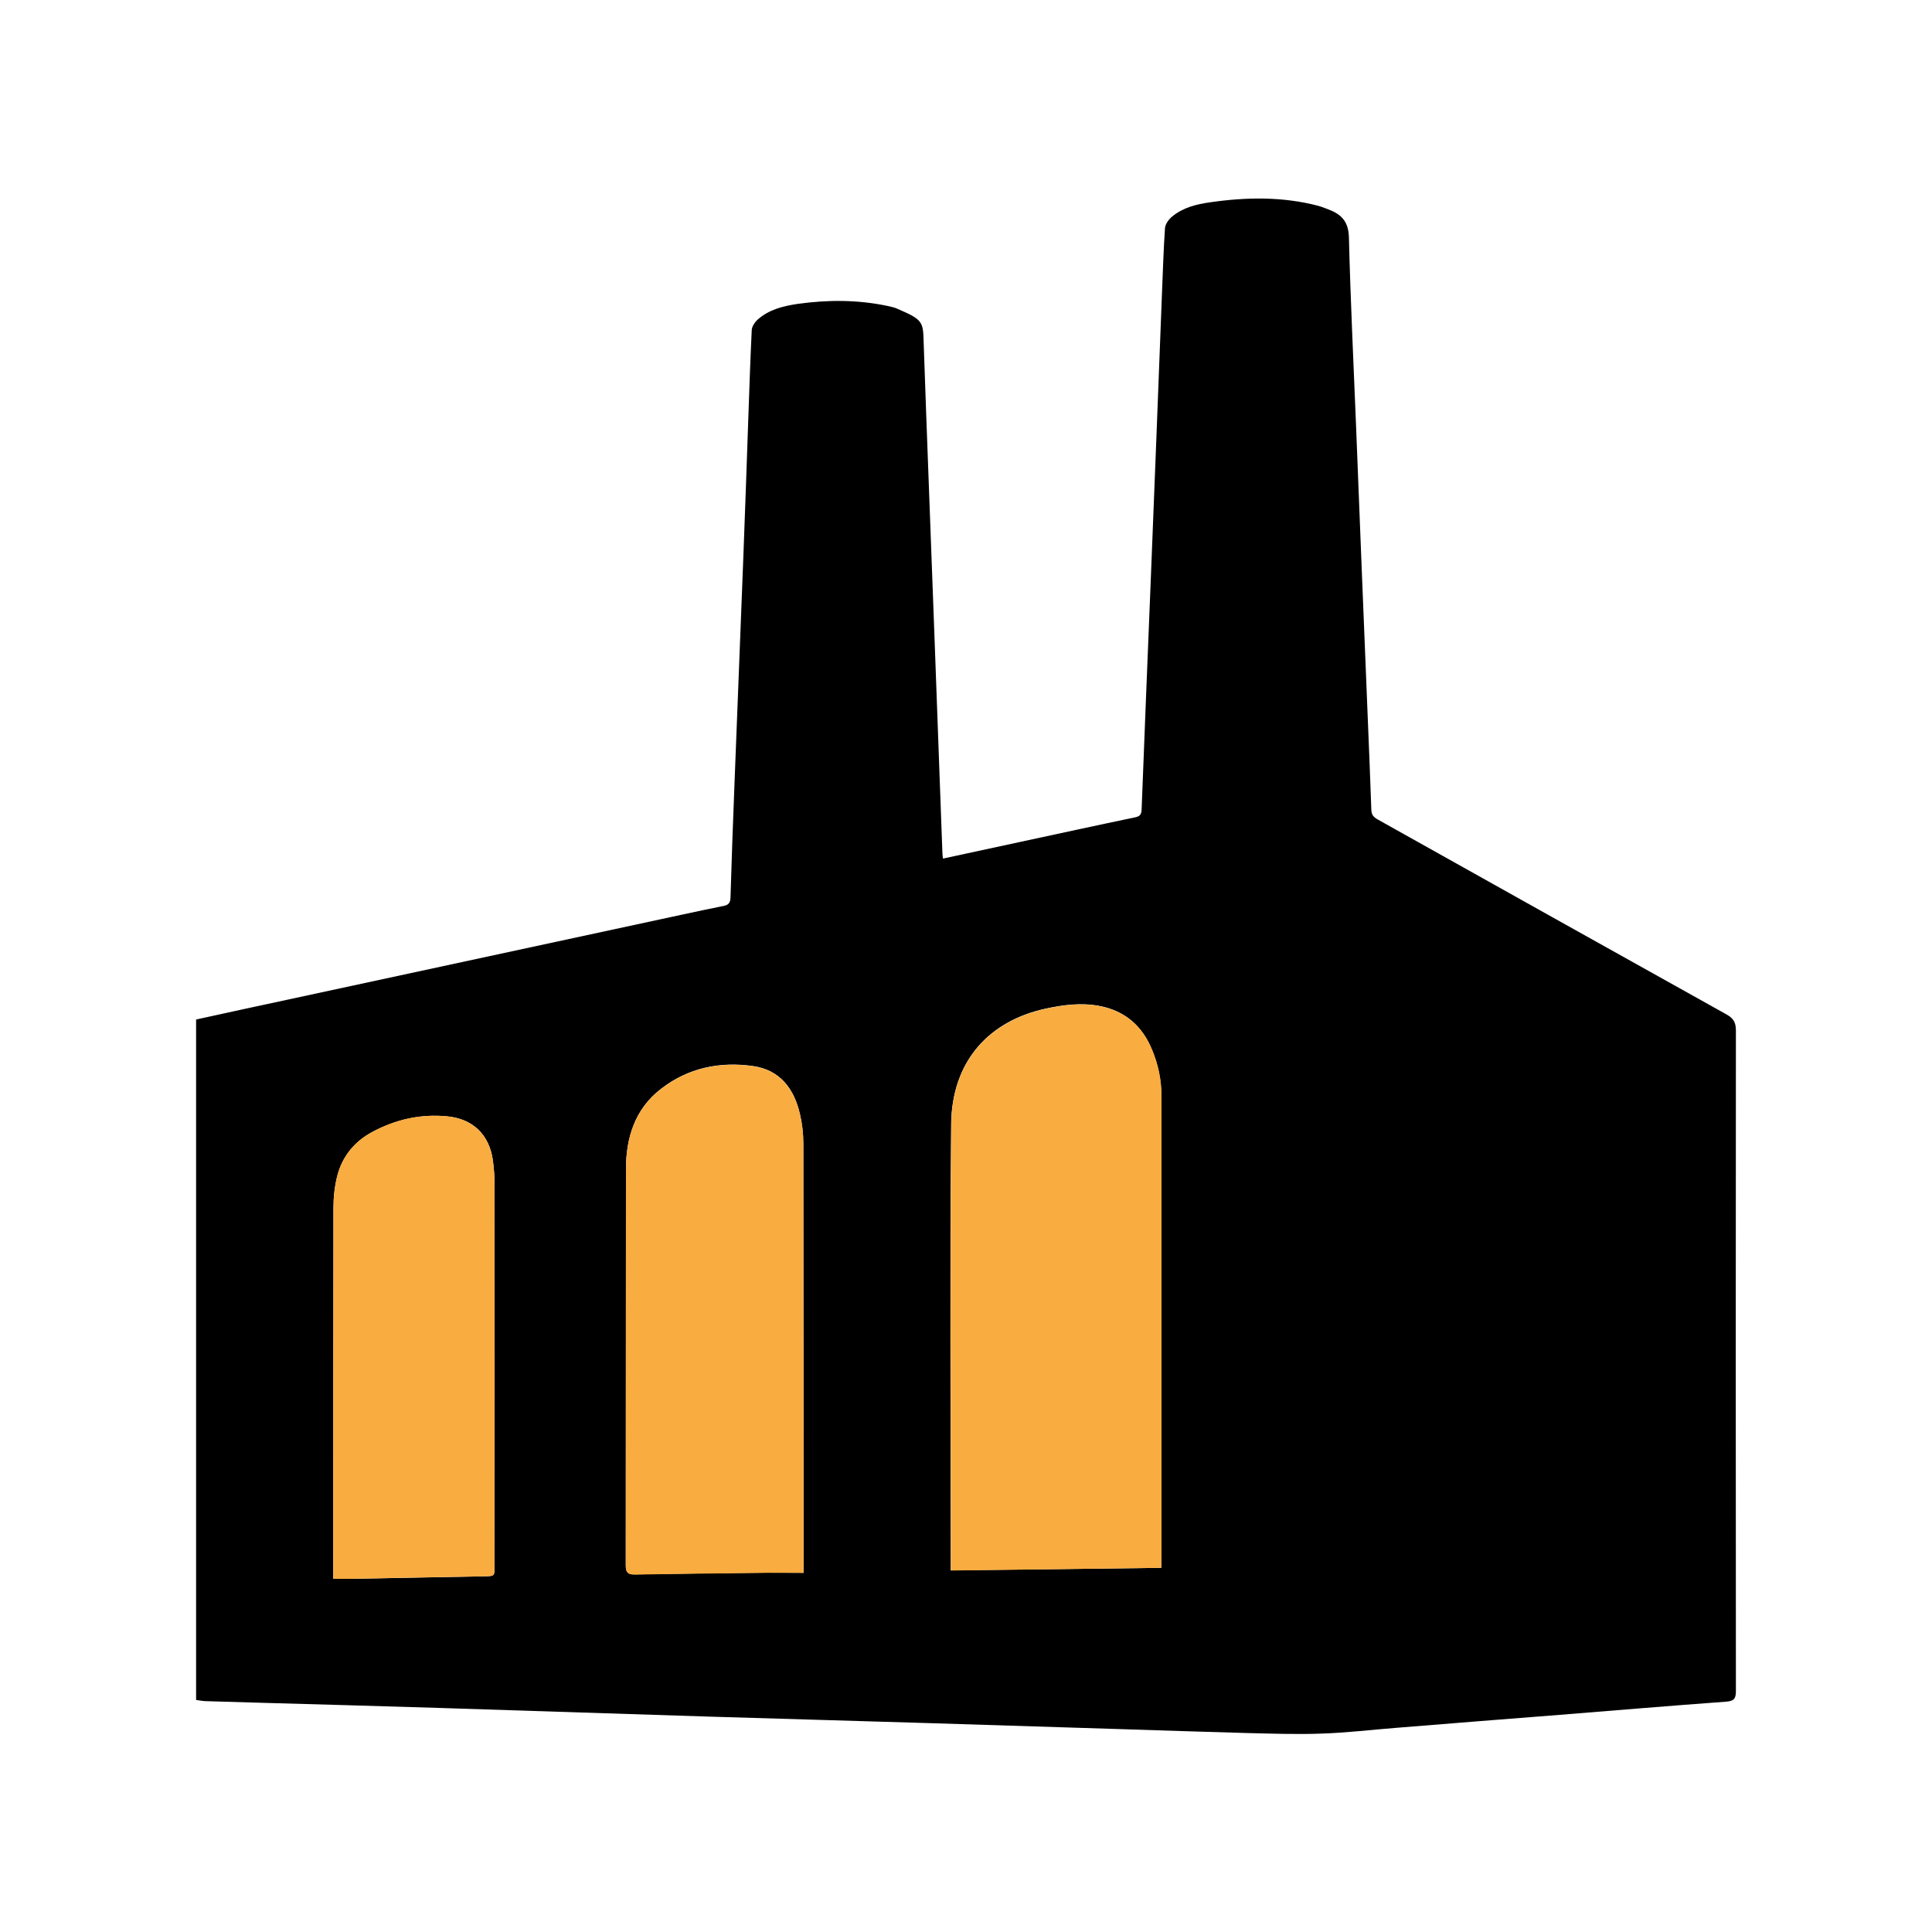
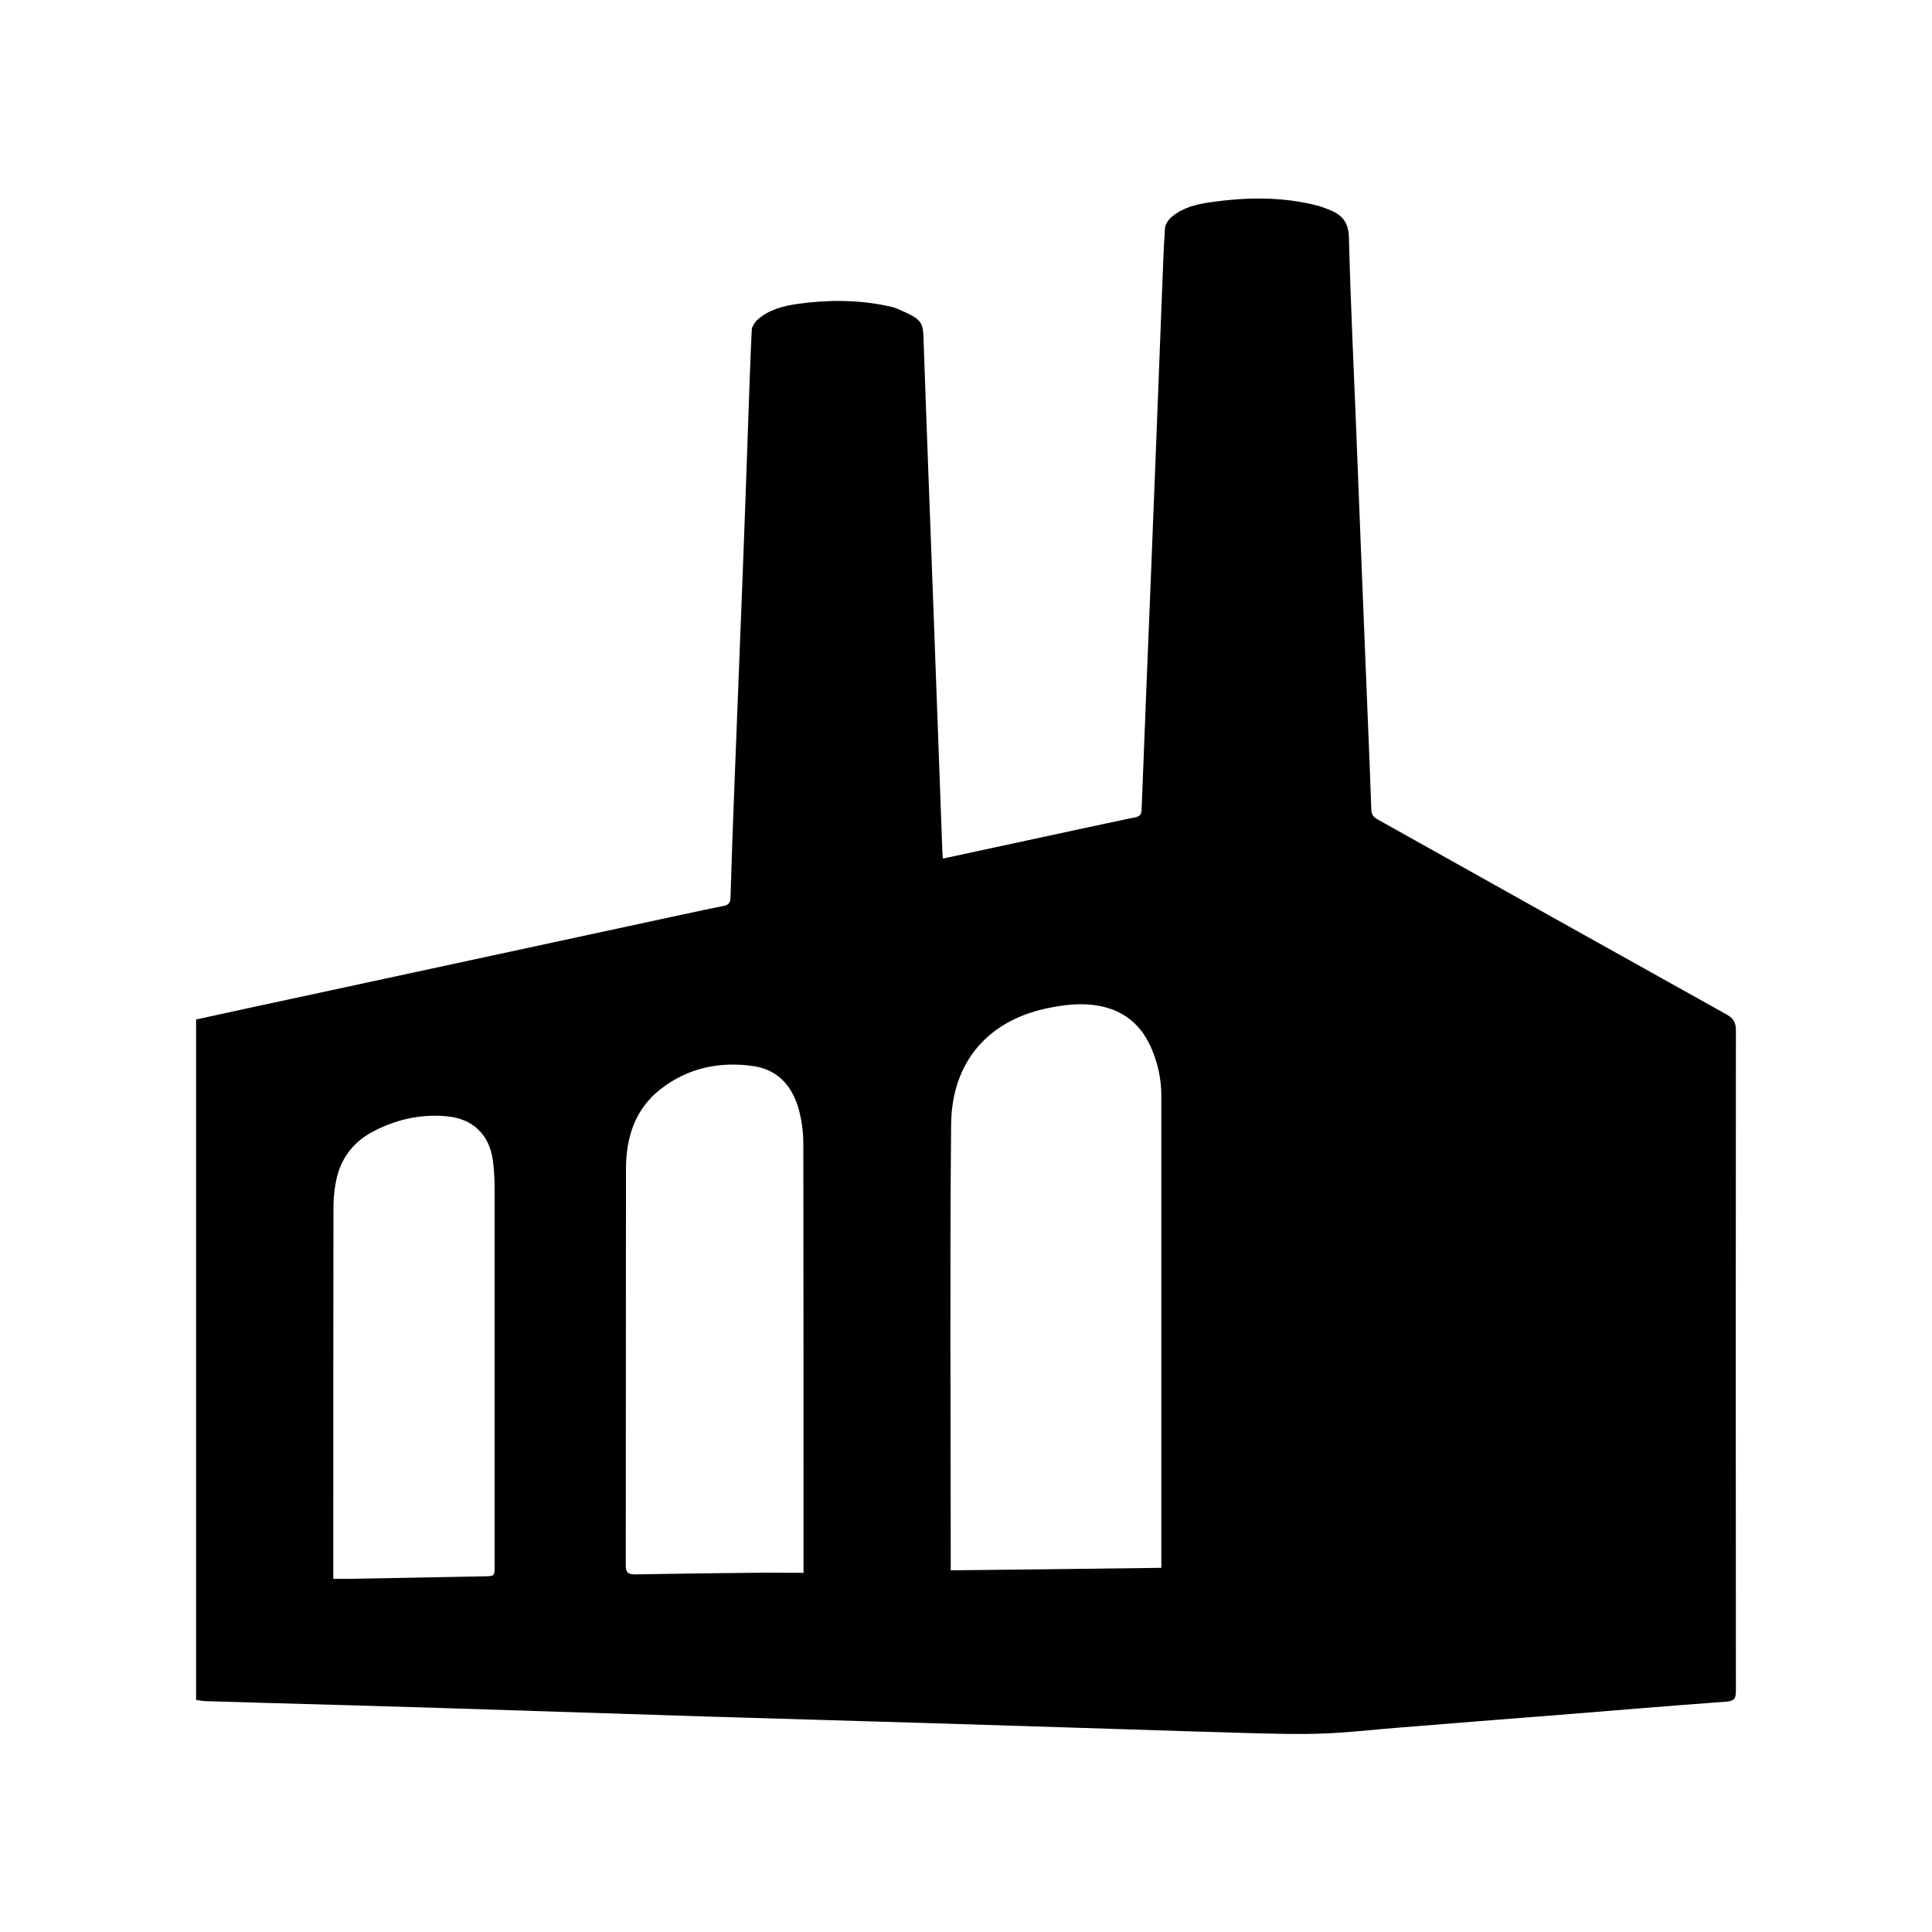
<svg xmlns="http://www.w3.org/2000/svg" version="1.1" id="Layer_1" x="0px" y="0px" viewBox="0 0 1000 1000" style="enable-background:new 0 0 1000 1000;" xml:space="preserve">
  <style type="text/css">
	.st0{fill:#F9AC40;}
</style>
  <g>
    <path d="M101.5,879.9c0-117.4,0-234.6,0-352.2c7.4-1.6,14.9-3.3,22.4-4.9c76.4-16.5,152.8-32.9,229.2-49.4   c7.1-1.5,14.3-3.1,21.5-4.5c2.5-0.5,3.4-1.7,3.5-4.2c0.6-19.9,1.3-39.9,2.1-59.8c1.5-38.4,3-76.8,4.5-115.2   c1-25.1,1.8-50.3,2.7-75.4c0.5-14.5,1-29,1.7-43.5c0.1-1.9,1.7-4.2,3.2-5.5c5.8-5.1,13.1-6.9,20.5-8c15.7-2.2,31.3-2.2,46.8,1.1   c1.8,0.4,3.7,0.8,5.3,1.6c12.9,5.6,12.9,6.5,13.2,17.7c1.7,49.9,3.7,99.7,5.5,149.6c1.4,38.2,2.8,76.3,4.2,114.5   c0,0.8,0.2,1.5,0.3,2.6c13.5-2.9,26.9-5.8,40.3-8.7c19.6-4.2,39.2-8.5,58.9-12.6c2.6-0.5,3.5-1.4,3.6-4.1   c1.5-39.3,3.1-78.7,4.7-118c2-49.4,3.9-98.9,5.8-148.3c0.5-11.6,0.8-23.1,1.6-34.7c0.2-2.1,2-4.6,3.8-6c5.6-4.6,12.5-6.3,19.6-7.3   c18.7-2.7,37.4-3,55.8,1.8c2.2,0.6,4.3,1.5,6.4,2.3c6.3,2.6,9.4,6.5,9.6,14.1c0.8,32.6,2.4,65.1,3.7,97.7c2,50.8,4,101.5,6.1,152.3   c0.6,15.4,1.3,30.8,1.8,46.3c0.1,2.5,1.1,3.7,3.2,4.9c60.2,33.7,120.4,67.4,180.7,101c3.6,2,4.8,4.2,4.8,8.3   c-0.1,114-0.1,227.9,0,341.9c0,4.2-1.2,5.2-5.3,5.5c-28.7,2.1-57.3,4.5-85.9,6.8c-28.1,2.2-56.2,4.4-84.3,6.7c-13,1-26,2.6-39,3   c-13,0.5-26,0-39.1-0.3c-22.6-0.6-45.2-1.4-67.8-2.1c-31.9-1-63.8-2-95.7-3c-38.3-1.2-76.6-2.2-114.9-3.4c-46.7-1.5-93.3-3-140-4.5   c-31.1-1-62.2-1.8-93.3-2.7c-9-0.3-18.1-0.5-27.1-0.8C104.5,880.4,103.1,880.1,101.5,879.9z M601.1,811.5c0-2.2,0-3.9,0-5.7   c0-79.6,0-159.2,0-238.8c0-8.2-1.7-16.1-4.8-23.6c-5.1-12.5-14.2-20.4-27.6-22.8c-9.3-1.7-18.5-0.5-27.7,1.5   c-28.7,6.3-48.3,26.7-48.7,59.7c-0.7,75.3-0.2,150.7-0.2,226c0,1.6,0,3.1,0,5C528.5,812.4,564.5,812,601.1,811.5z M415.9,814.1   c0-2.2,0-3.8,0-5.4c0-72.3,0-144.6-0.1-216.9c0-5.1-0.6-10.4-1.8-15.4c-3-12.9-10.3-22.6-24.1-24.6c-17.3-2.5-33.8,0.9-47.8,11.8   c-13.5,10.4-18.1,25.3-18.1,41.6c-0.1,68.3,0,136.6-0.1,204.9c0,3.5,0.8,4.8,4.7,4.8c22.6-0.4,45.2-0.7,67.9-0.9   C402.7,814,408.9,814.1,415.9,814.1z M172.5,817.2c3.3,0,6,0,8.6,0c23.1-0.4,46.3-0.9,69.4-1.3c5.5-0.1,5.5,0,5.5-5.4   c0-65.4,0-130.7,0-196.1c0-4.6-0.3-9.3-0.9-13.9c-1.9-13.3-10.4-21.5-23.8-22.7c-13.7-1.3-26.7,1.7-38.8,8.2   c-9.2,5-15.4,12.7-18,22.9c-1.3,5.2-1.9,10.8-1.9,16.2c-0.1,62.4-0.1,124.9-0.1,187.3C172.5,813.9,172.5,815.3,172.5,817.2z" />
-     <path class="st0" d="M601.1,811.5c-36.6,0.5-72.6,0.9-108.9,1.4c0-1.9,0-3.5,0-5c0-75.3-0.5-150.7,0.2-226   c0.3-33,20-53.4,48.7-59.7c9.1-2,18.4-3.2,27.7-1.5c13.4,2.5,22.5,10.3,27.6,22.8c3.1,7.5,4.8,15.4,4.8,23.6   c0,79.6,0,159.2,0,238.8C601.1,807.6,601.1,809.3,601.1,811.5z" />
-     <path class="st0" d="M415.9,814.1c-6.9,0-13.2-0.1-19.4,0c-22.6,0.3-45.2,0.5-67.9,0.9c-3.8,0.1-4.7-1.2-4.7-4.8   c0.1-68.3,0-136.6,0.1-204.9c0-16.4,4.6-31.2,18.1-41.6c14.1-10.9,30.5-14.3,47.8-11.8c13.7,2,21,11.6,24.1,24.6   c1.2,5,1.8,10.2,1.8,15.4c0.1,72.3,0.1,144.6,0.1,216.9C415.9,810.3,415.9,811.9,415.9,814.1z" />
-     <path class="st0" d="M172.5,817.2c0-2,0-3.4,0-4.8c0-62.4,0-124.9,0.1-187.3c0-5.4,0.6-10.9,1.9-16.2c2.5-10.2,8.8-17.9,18-22.9   c12.1-6.6,25-9.5,38.8-8.2c13.4,1.3,21.9,9.4,23.8,22.7c0.7,4.6,0.9,9.3,0.9,13.9c0.1,65.4,0,130.7,0,196.1c0,5.4,0,5.3-5.5,5.4   c-23.1,0.4-46.3,0.8-69.4,1.3C178.5,817.3,175.8,817.2,172.5,817.2z" />
  </g>
</svg>